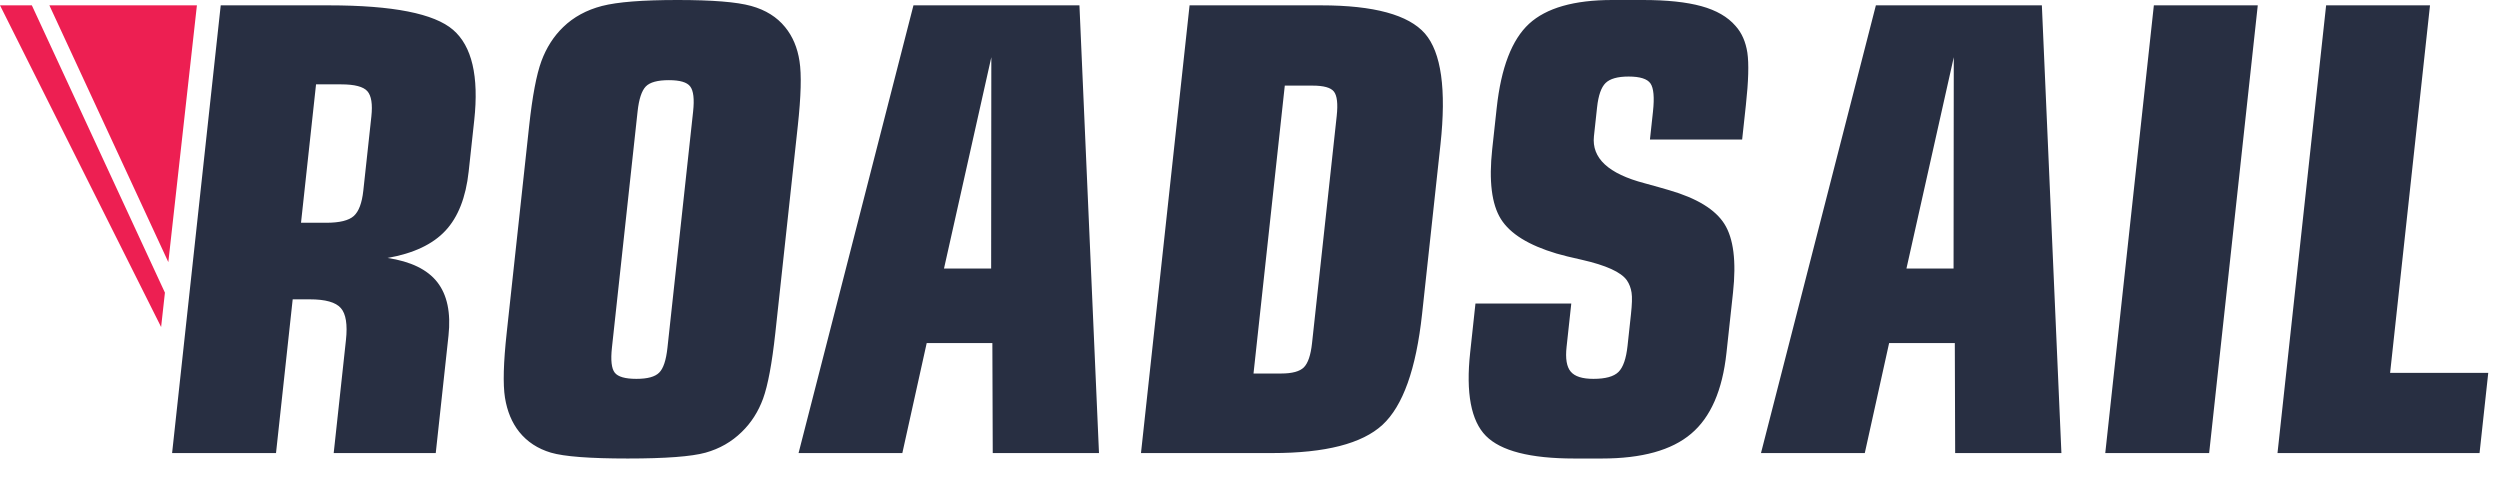
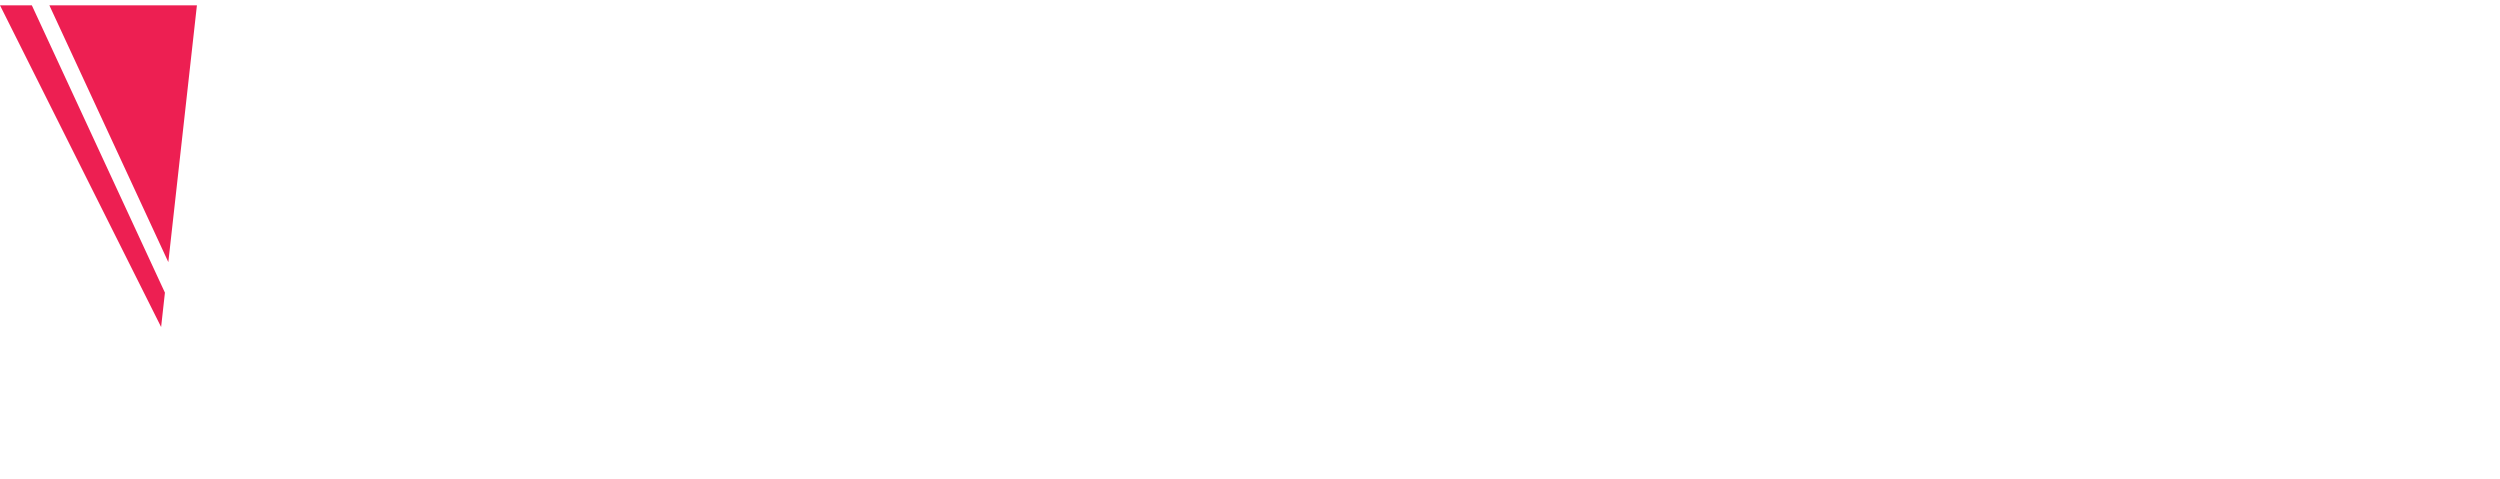
<svg xmlns="http://www.w3.org/2000/svg" width="94" height="18" viewBox="0 0 94 18" fill="none">
-   <path d="M12.83 3.172H11.883L11.318 8.376H12.265C12.77 8.376 13.115 8.291 13.303 8.121C13.491 7.951 13.61 7.633 13.66 7.173L13.963 4.383C14.014 3.915 13.963 3.598 13.812 3.428C13.661 3.258 13.335 3.172 12.83 3.172ZM13.008 12.783C13.071 12.203 13.007 11.8 12.815 11.583C12.623 11.363 12.234 11.255 11.649 11.255H11.005L10.378 17.035H6.471L8.299 0.201H12.363C14.771 0.201 16.328 0.51 17.036 1.122C17.744 1.733 18.011 2.867 17.831 4.523L17.622 6.449C17.516 7.424 17.223 8.167 16.748 8.674C16.273 9.185 15.546 9.529 14.572 9.699C15.444 9.831 16.07 10.133 16.442 10.609C16.814 11.085 16.957 11.758 16.863 12.624L16.384 17.035H12.547L13.008 12.783ZM25.097 13.069L26.061 4.194C26.111 3.726 26.076 3.412 25.951 3.25C25.83 3.091 25.565 3.014 25.149 3.014C24.729 3.014 24.439 3.091 24.283 3.25C24.127 3.412 24.023 3.726 23.973 4.194L23.009 13.069C22.957 13.545 22.993 13.859 23.115 14.013C23.237 14.168 23.509 14.245 23.929 14.245C24.346 14.245 24.628 14.168 24.783 14.013C24.942 13.859 25.046 13.545 25.097 13.069ZM29.153 12.512C29.027 13.669 28.872 14.493 28.692 14.988C28.511 15.483 28.242 15.901 27.889 16.242C27.51 16.613 27.058 16.872 26.529 17.02C26.001 17.166 25.026 17.24 23.604 17.24C22.175 17.24 21.212 17.166 20.715 17.02C20.219 16.872 19.824 16.613 19.525 16.242C19.247 15.893 19.07 15.464 18.987 14.953C18.907 14.446 18.93 13.63 19.052 12.512L19.896 4.735C20.017 3.617 20.171 2.805 20.357 2.298C20.543 1.795 20.816 1.365 21.178 1.017C21.565 0.642 22.053 0.375 22.635 0.224C23.222 0.073 24.166 0 25.476 0C26.778 0 27.702 0.073 28.245 0.224C28.791 0.375 29.212 0.642 29.518 1.017C29.804 1.365 29.985 1.795 30.061 2.298C30.141 2.805 30.118 3.617 29.997 4.735L29.153 12.512ZM35.494 10.098H37.267L37.274 2.151L35.494 10.098ZM30.026 17.035L34.346 0.201H40.587L41.322 17.035H37.327L37.313 12.899H34.844L33.928 17.035H30.026ZM42.901 17.035L44.728 0.201H49.675C51.659 0.201 52.961 0.557 53.578 1.261C54.191 1.969 54.387 3.358 54.162 5.428L53.47 11.808C53.245 13.882 52.748 15.267 51.981 15.975C51.211 16.683 49.832 17.035 47.848 17.035H42.901ZM49.333 12.899L50.26 4.364C50.31 3.9 50.274 3.594 50.155 3.443C50.037 3.292 49.768 3.219 49.348 3.219H48.308L47.132 14.044H48.172C48.585 14.044 48.87 13.967 49.026 13.812C49.182 13.653 49.284 13.352 49.333 12.899ZM59.08 11.413L58.903 13.046C58.855 13.483 58.906 13.793 59.06 13.974C59.214 14.156 59.496 14.245 59.913 14.245C60.363 14.245 60.677 14.16 60.854 13.986C61.031 13.812 61.144 13.483 61.196 13L61.325 11.808C61.364 11.448 61.374 11.177 61.347 11.003C61.32 10.829 61.263 10.674 61.17 10.539C60.95 10.229 60.384 9.974 59.481 9.769C59.071 9.68 58.753 9.599 58.525 9.533C57.477 9.22 56.779 8.79 56.432 8.233C56.087 7.68 55.978 6.802 56.107 5.61L56.276 4.058C56.44 2.546 56.847 1.489 57.494 0.893C58.144 0.298 59.186 0 60.623 0H61.775C62.676 0 63.408 0.077 63.972 0.232C64.534 0.387 64.962 0.634 65.256 0.975C65.493 1.238 65.638 1.574 65.701 1.981C65.761 2.391 65.744 3.045 65.646 3.942L65.505 5.246H62.038L62.152 4.194C62.209 3.664 62.178 3.312 62.058 3.138C61.938 2.964 61.663 2.878 61.235 2.878C60.823 2.878 60.533 2.96 60.369 3.122C60.205 3.284 60.099 3.586 60.05 4.035L59.932 5.122C59.843 5.947 60.476 6.534 61.84 6.891C62.225 6.995 62.532 7.084 62.759 7.15C63.802 7.452 64.495 7.877 64.837 8.419C65.182 8.964 65.289 9.827 65.161 11.003L64.915 13.27C64.762 14.679 64.321 15.689 63.587 16.308C62.854 16.931 61.733 17.24 60.231 17.24H59.191C57.534 17.24 56.429 16.954 55.87 16.389C55.311 15.824 55.112 14.775 55.279 13.247L55.477 11.413H59.08ZM71.682 10.098H73.454L73.462 2.151L71.682 10.098ZM66.213 17.035L70.533 0.201H76.774L77.509 17.035H73.514L73.501 12.899H71.031L70.116 17.035H66.213ZM83.064 17.035H79.158L80.985 0.201H84.892L83.064 17.035ZM85.634 17.035L87.462 0.201H91.368L89.868 14.021H93.558L93.231 17.035H85.634Z" fill="#282F42" />
-   <path fill-rule="evenodd" clip-rule="evenodd" d="M7.404 0.2H1.856L5.024 7.038L6.329 9.856L7.404 0.2ZM1.197 0.2H0L6.058 12.296L6.201 11.004L1.197 0.2Z" fill="#ED1F52" />
+   <path fill-rule="evenodd" clip-rule="evenodd" d="M7.404 0.2H1.856L5.024 7.038L6.329 9.856L7.404 0.2ZH0L6.058 12.296L6.201 11.004L1.197 0.2Z" fill="#ED1F52" />
</svg>